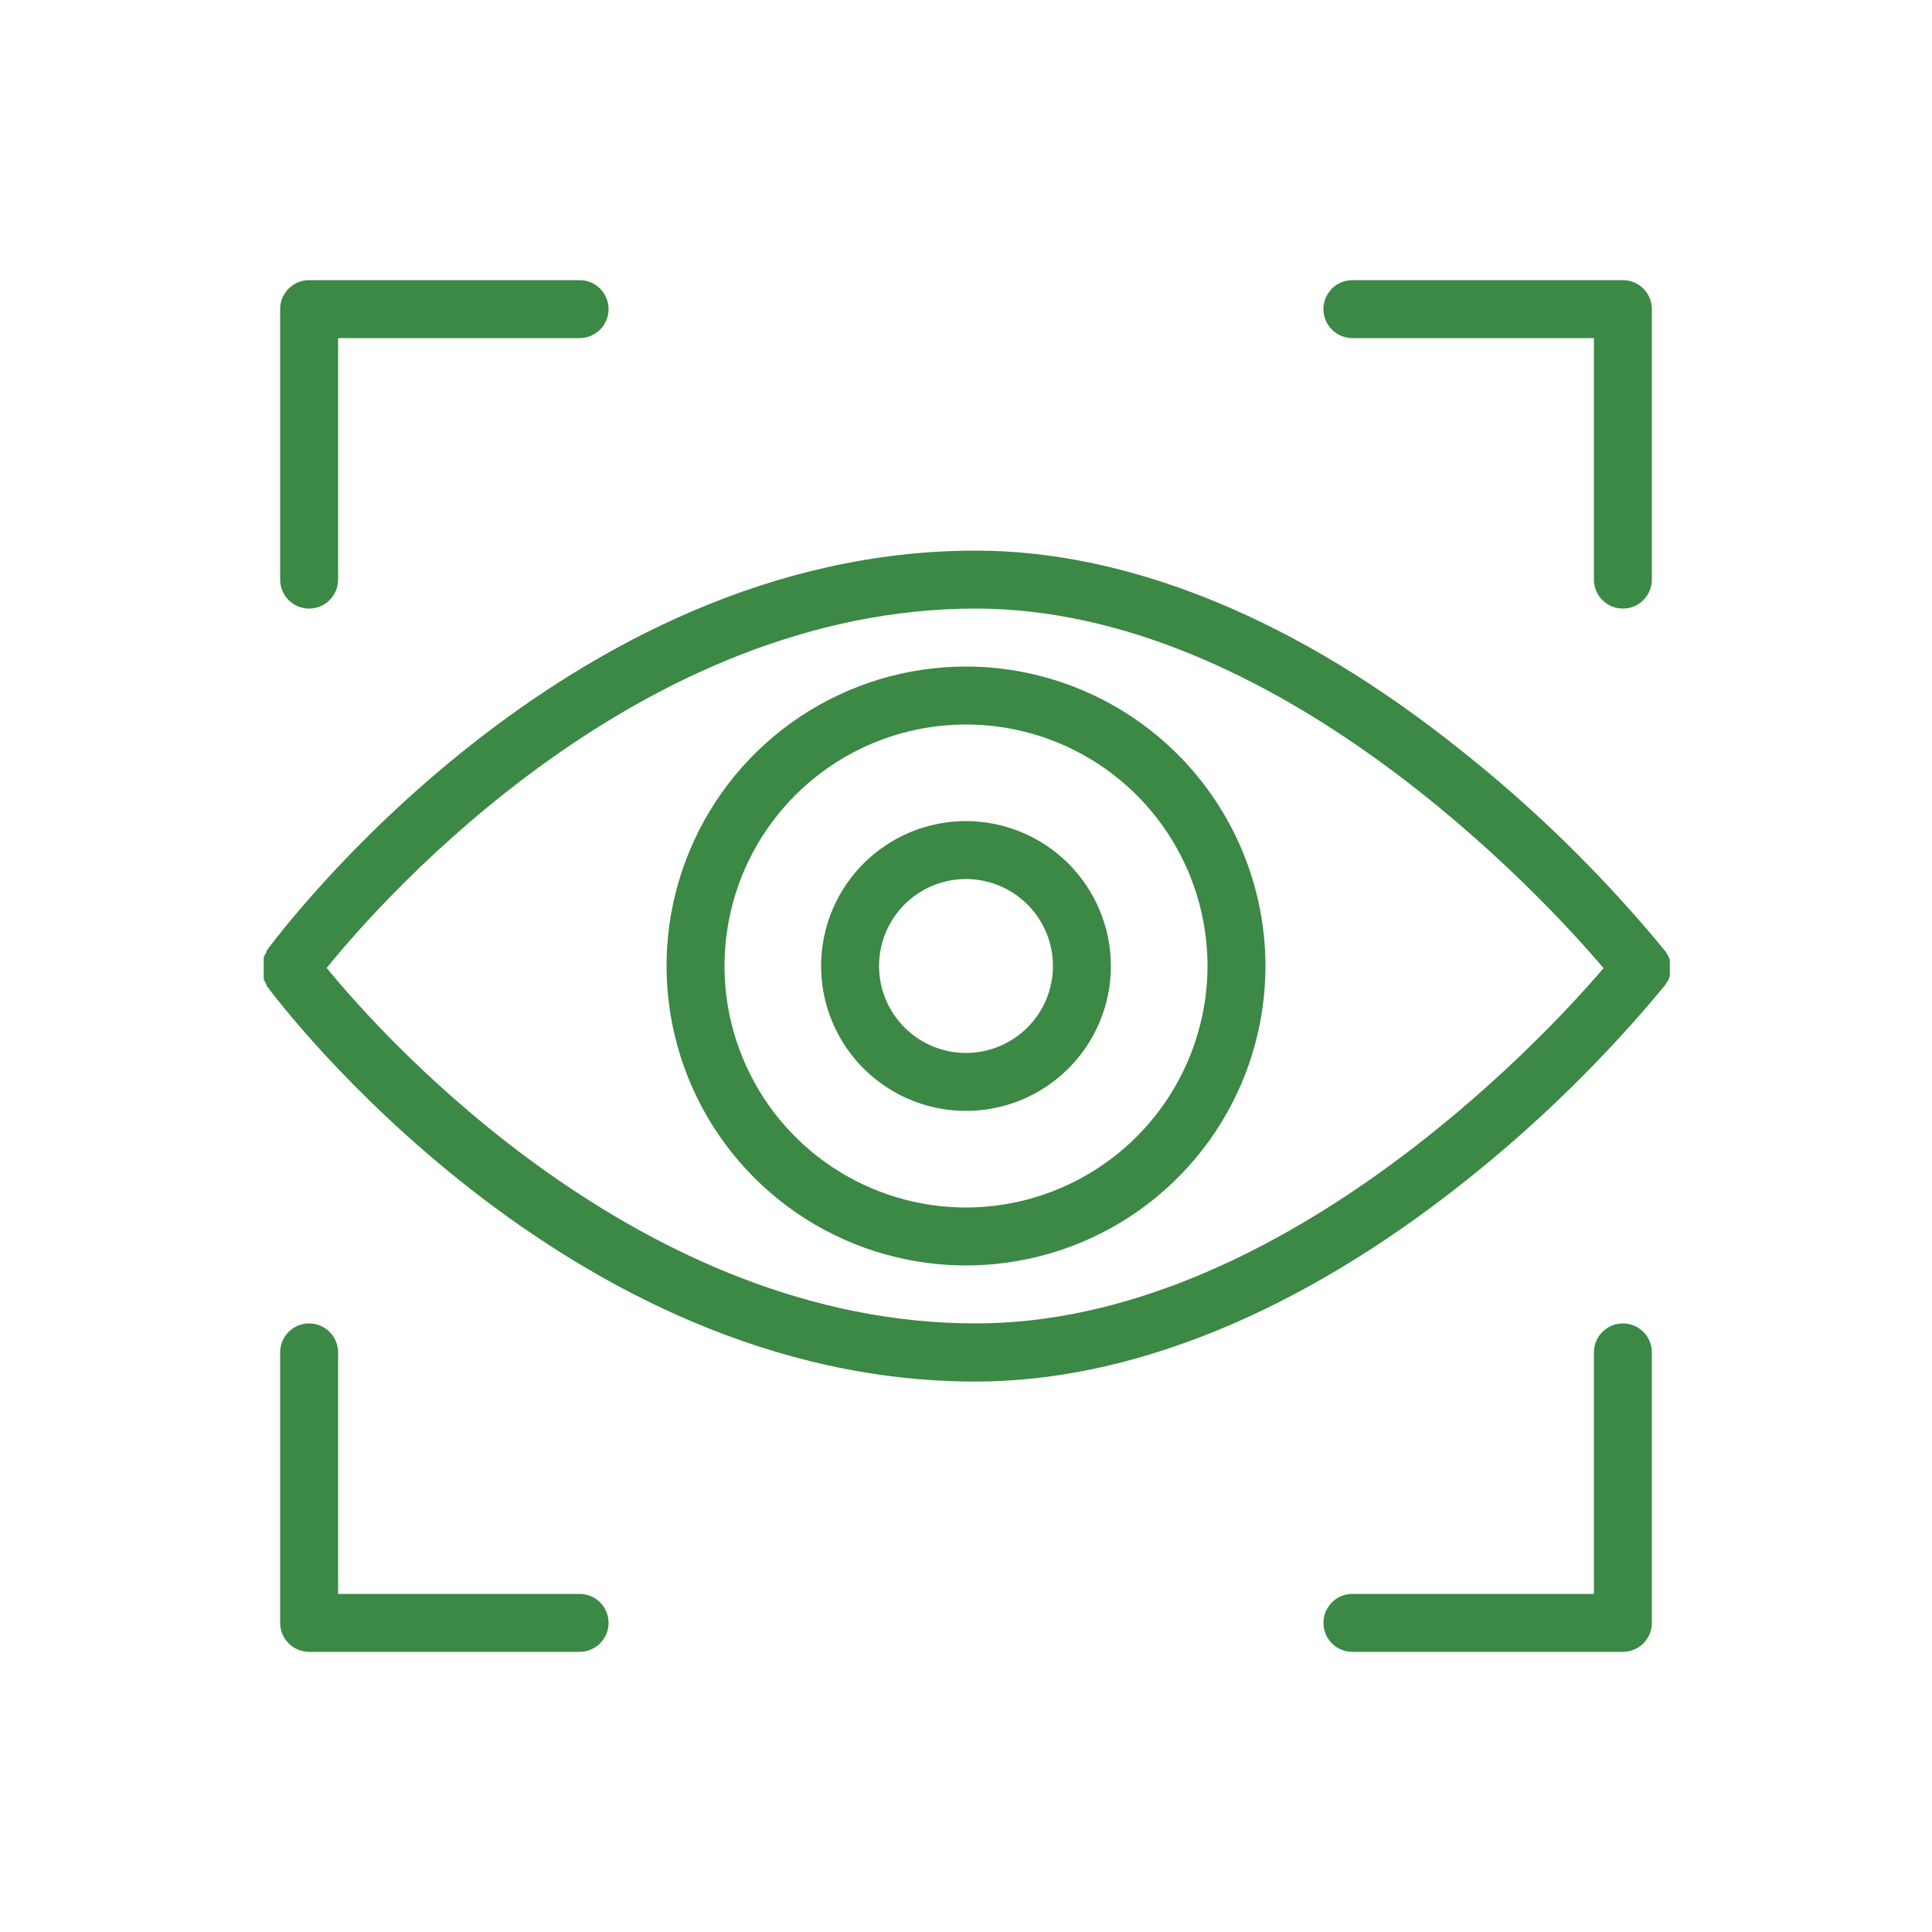
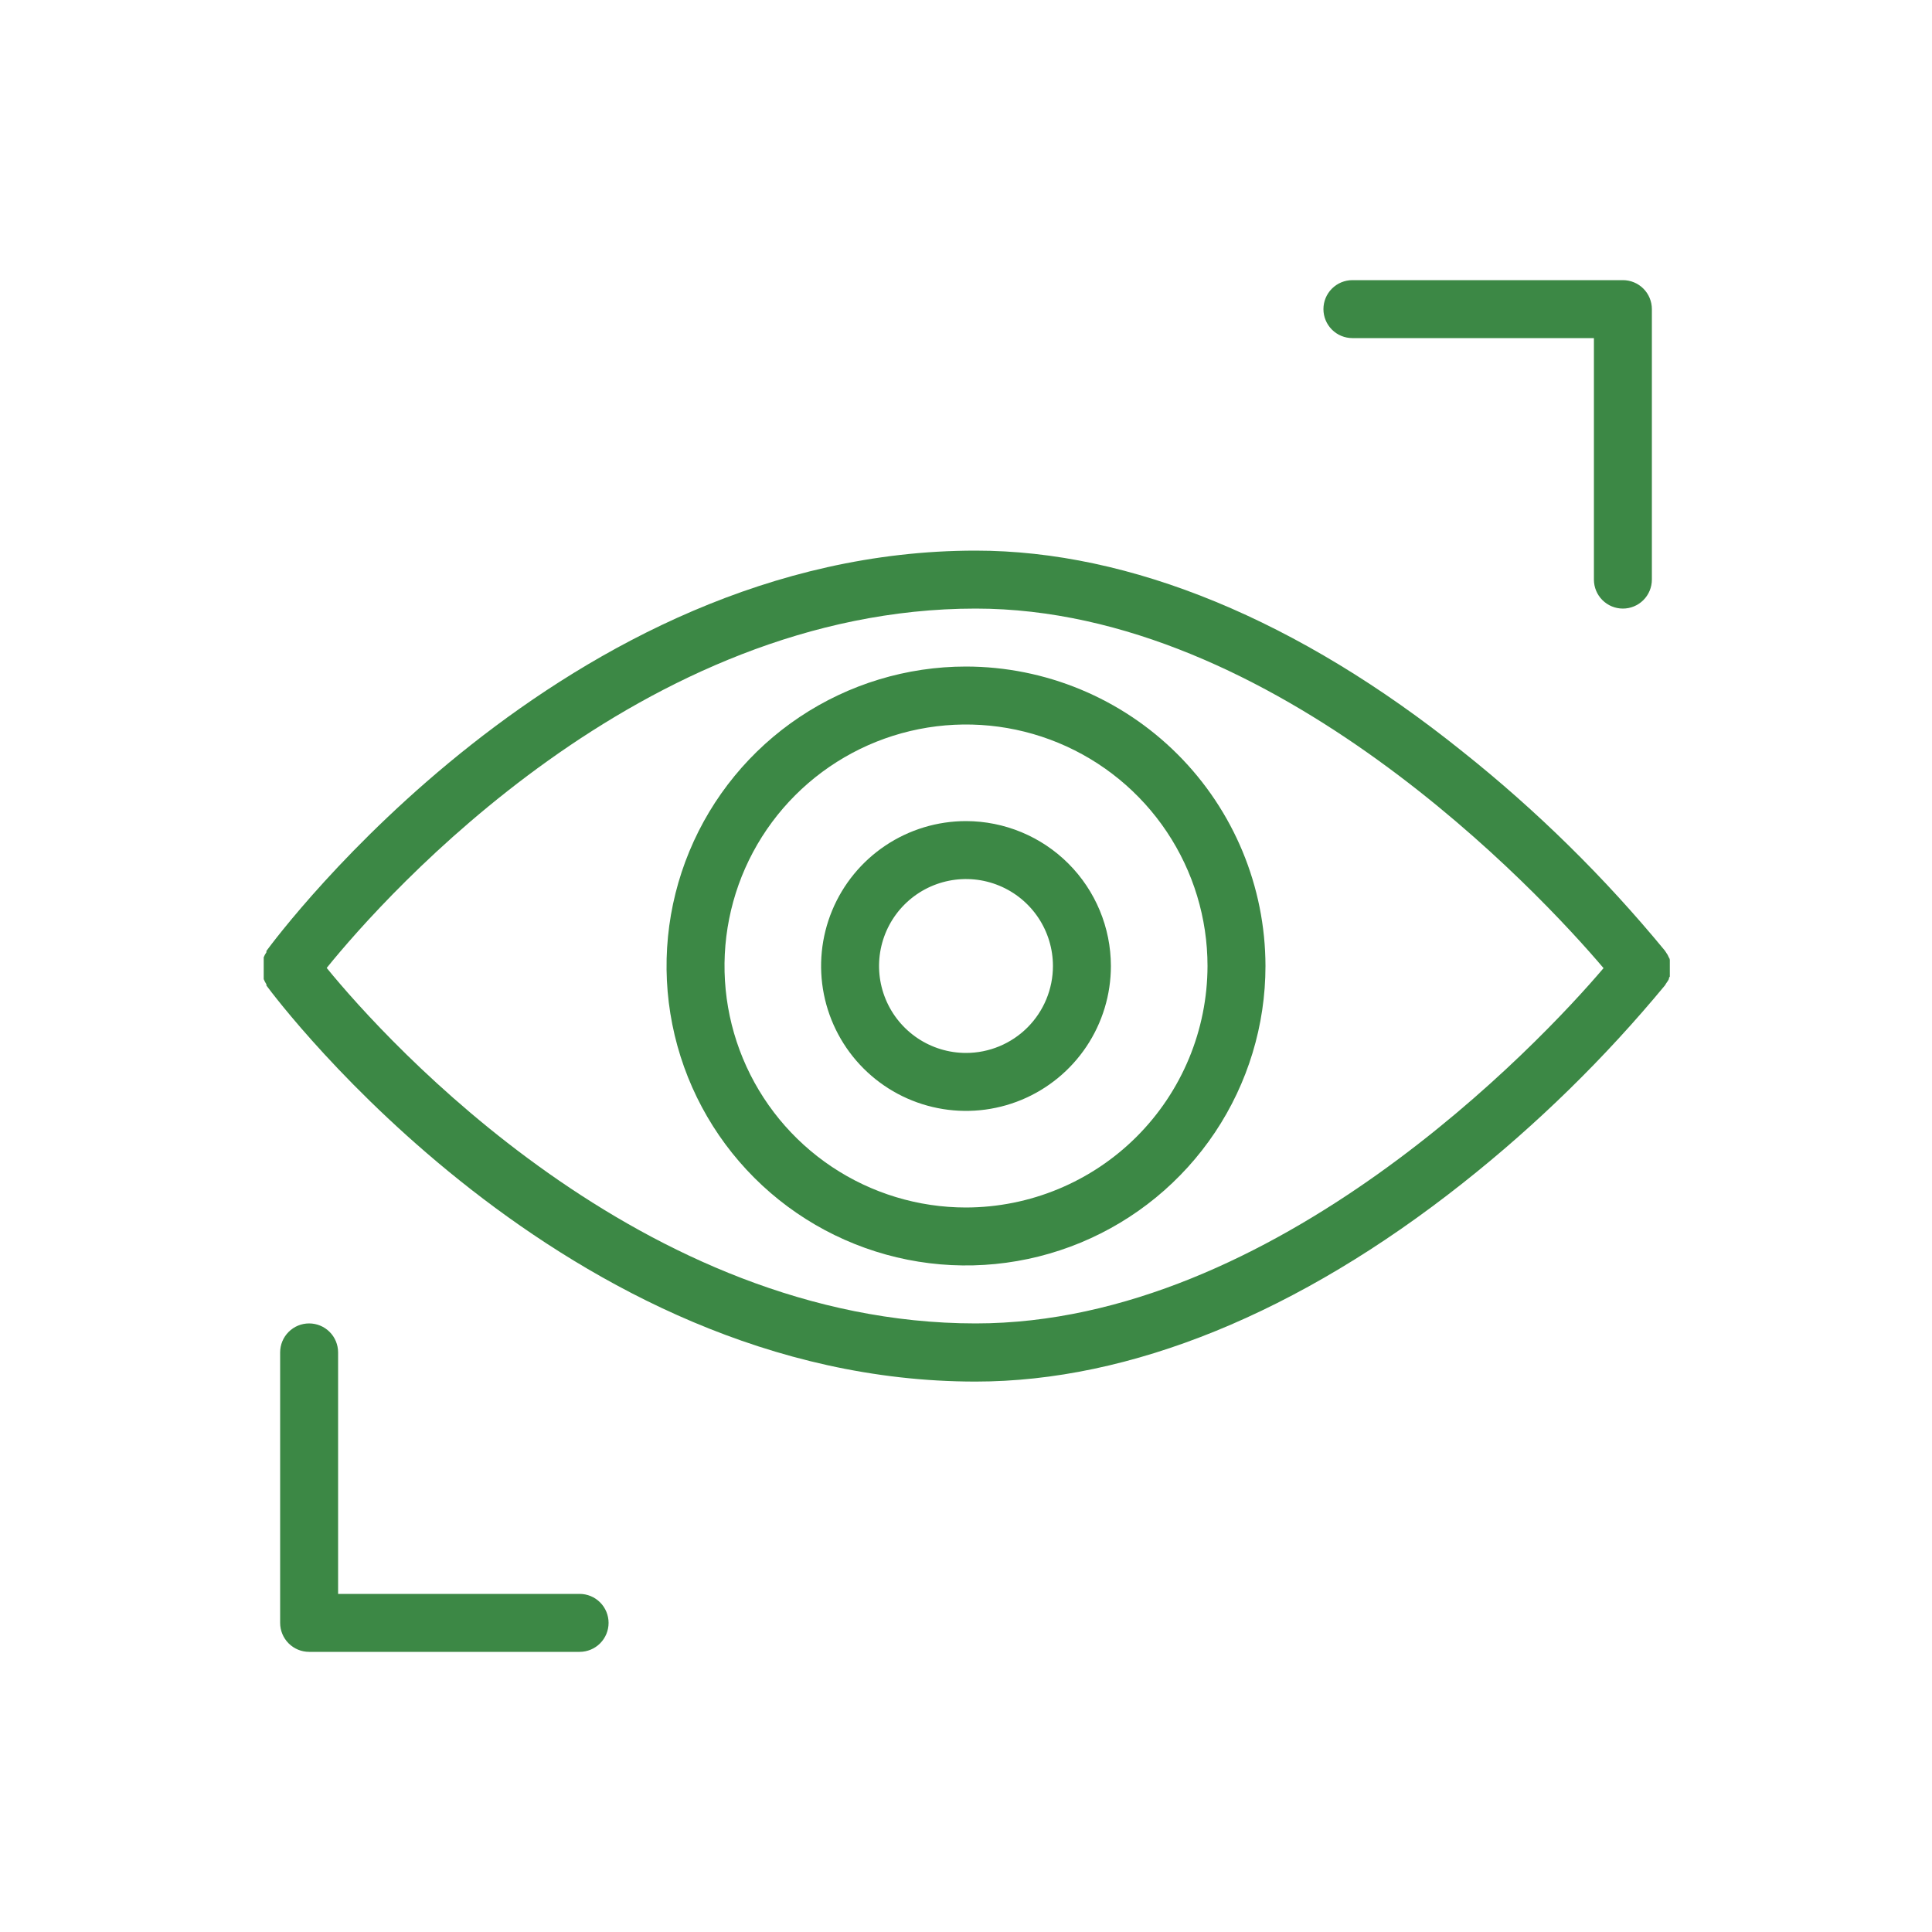
<svg xmlns="http://www.w3.org/2000/svg" width="137" height="137" viewBox="0 0 137 137" fill="none">
  <path d="M118.34 69.431C118.34 69.431 118.34 69.308 118.409 69.253C118.412 69.185 118.412 69.116 118.409 69.048C118.409 69.048 118.409 68.925 118.409 68.87C118.409 68.815 118.409 68.733 118.409 68.664C118.409 68.596 118.409 68.541 118.409 68.472C118.409 68.404 118.409 68.349 118.409 68.281C118.412 68.217 118.412 68.153 118.409 68.089C118.409 68.089 118.408 67.966 118.34 67.897L118.258 67.719L118.135 67.527L118.052 67.404C113.779 62.211 108.971 57.481 103.708 53.293C92.091 43.963 80.158 39.045 69.184 39.045C40.017 39.045 19.741 66.281 18.892 67.431V67.527L18.782 67.705L18.7 67.883V68.061C18.696 68.13 18.696 68.199 18.7 68.267C18.7 68.267 18.7 68.39 18.7 68.459C18.7 68.527 18.7 68.596 18.7 68.664C18.7 68.733 18.7 68.801 18.7 68.856C18.7 68.911 18.7 68.979 18.7 69.048C18.697 69.112 18.697 69.176 18.7 69.24V69.431L18.782 69.61L18.892 69.801V69.884C19.741 71.034 40.017 97.969 69.184 97.969C80.144 97.969 92.091 93.105 103.722 83.899C108.984 79.74 113.792 75.038 118.066 69.87L118.148 69.733L118.271 69.555L118.34 69.431ZM69.184 93.845C45.511 93.845 27.399 73.829 23.166 68.637C27.399 63.404 45.47 43.155 69.184 43.155C90.419 43.155 109.188 63.321 113.709 68.651C109.188 73.98 90.419 93.845 69.184 93.845Z" fill="#3C8845" />
  <path d="M68.501 47.265C64.301 47.265 60.195 48.51 56.703 50.843C53.211 53.177 50.489 56.493 48.882 60.373C47.275 64.254 46.854 68.523 47.674 72.642C48.493 76.762 50.516 80.545 53.485 83.515C56.455 86.485 60.239 88.507 64.358 89.327C68.477 90.146 72.747 89.725 76.627 88.118C80.507 86.511 83.824 83.789 86.157 80.297C88.49 76.805 89.736 72.7 89.736 68.5C89.728 62.87 87.489 57.473 83.508 53.492C79.527 49.511 74.13 47.272 68.501 47.265ZM68.501 85.625C65.114 85.625 61.803 84.62 58.986 82.739C56.17 80.857 53.975 78.182 52.679 75.053C51.383 71.924 51.044 68.481 51.705 65.159C52.365 61.837 53.996 58.785 56.391 56.39C58.786 53.995 61.838 52.364 65.16 51.704C68.482 51.043 71.925 51.382 75.054 52.678C78.183 53.974 80.858 56.169 82.74 58.986C84.621 61.802 85.626 65.113 85.626 68.5C85.618 73.039 83.812 77.391 80.602 80.601C77.392 83.811 73.04 85.617 68.501 85.625Z" fill="#3C8845" />
-   <path d="M21.92 43.155C22.465 43.155 22.988 42.939 23.373 42.553C23.759 42.168 23.975 41.645 23.975 41.1V23.975H41.1C41.645 23.975 42.168 23.759 42.553 23.373C42.939 22.988 43.155 22.465 43.155 21.92C43.155 21.375 42.939 20.852 42.553 20.467C42.168 20.082 41.645 19.865 41.1 19.865H21.92C21.375 19.865 20.852 20.082 20.467 20.467C20.082 20.852 19.865 21.375 19.865 21.92V41.1C19.865 41.645 20.082 42.168 20.467 42.553C20.852 42.939 21.375 43.155 21.92 43.155Z" fill="#3C8845" />
  <path d="M95.901 23.975H113.026V41.1C113.026 41.645 113.242 42.168 113.628 42.553C114.013 42.939 114.536 43.155 115.081 43.155C115.626 43.155 116.148 42.939 116.534 42.553C116.919 42.168 117.136 41.645 117.136 41.1V21.92C117.136 21.375 116.919 20.852 116.534 20.467C116.148 20.082 115.626 19.865 115.081 19.865H95.901C95.356 19.865 94.833 20.082 94.448 20.467C94.062 20.852 93.846 21.375 93.846 21.92C93.846 22.465 94.062 22.988 94.448 23.373C94.833 23.759 95.356 23.975 95.901 23.975Z" fill="#3C8845" />
-   <path d="M115.081 93.845C114.536 93.845 114.013 94.061 113.628 94.447C113.242 94.832 113.026 95.355 113.026 95.9V113.025H95.901C95.356 113.025 94.833 113.241 94.448 113.627C94.062 114.012 93.846 114.535 93.846 115.08C93.846 115.625 94.062 116.147 94.448 116.533C94.833 116.918 95.356 117.135 95.901 117.135H115.081C115.626 117.135 116.148 116.918 116.534 116.533C116.919 116.147 117.136 115.625 117.136 115.08V95.9C117.136 95.355 116.919 94.832 116.534 94.447C116.148 94.061 115.626 93.845 115.081 93.845Z" fill="#3C8845" />
  <path d="M41.1 113.025H23.975V95.9C23.975 95.355 23.759 94.832 23.373 94.447C22.988 94.061 22.465 93.845 21.92 93.845C21.375 93.845 20.852 94.061 20.467 94.447C20.082 94.832 19.865 95.355 19.865 95.9V115.08C19.865 115.625 20.082 116.147 20.467 116.533C20.852 116.918 21.375 117.135 21.92 117.135H41.1C41.645 117.135 42.168 116.918 42.553 116.533C42.939 116.147 43.155 115.625 43.155 115.08C43.155 114.535 42.939 114.012 42.553 113.627C42.168 113.241 41.645 113.025 41.1 113.025Z" fill="#3C8845" />
  <path d="M68.5 58.225C66.467 58.225 64.481 58.827 62.791 59.956C61.101 61.085 59.784 62.69 59.007 64.567C58.229 66.445 58.026 68.511 58.422 70.504C58.819 72.497 59.797 74.328 61.234 75.765C62.671 77.202 64.502 78.181 66.495 78.577C68.488 78.974 70.554 78.77 72.432 77.993C74.309 77.215 75.914 75.898 77.043 74.208C78.172 72.518 78.775 70.532 78.775 68.5C78.771 65.776 77.687 63.164 75.761 61.238C73.835 59.312 71.224 58.228 68.5 58.225ZM68.5 74.665C67.28 74.665 66.088 74.303 65.075 73.626C64.061 72.948 63.27 71.985 62.804 70.859C62.337 69.732 62.215 68.493 62.453 67.297C62.691 66.101 63.278 65.002 64.14 64.14C65.002 63.278 66.101 62.691 67.297 62.453C68.493 62.215 69.732 62.337 70.859 62.804C71.985 63.27 72.948 64.061 73.626 65.075C74.303 66.088 74.665 67.28 74.665 68.5C74.665 70.135 74.015 71.703 72.859 72.859C71.703 74.015 70.135 74.665 68.5 74.665Z" fill="#3C8845" />
</svg>